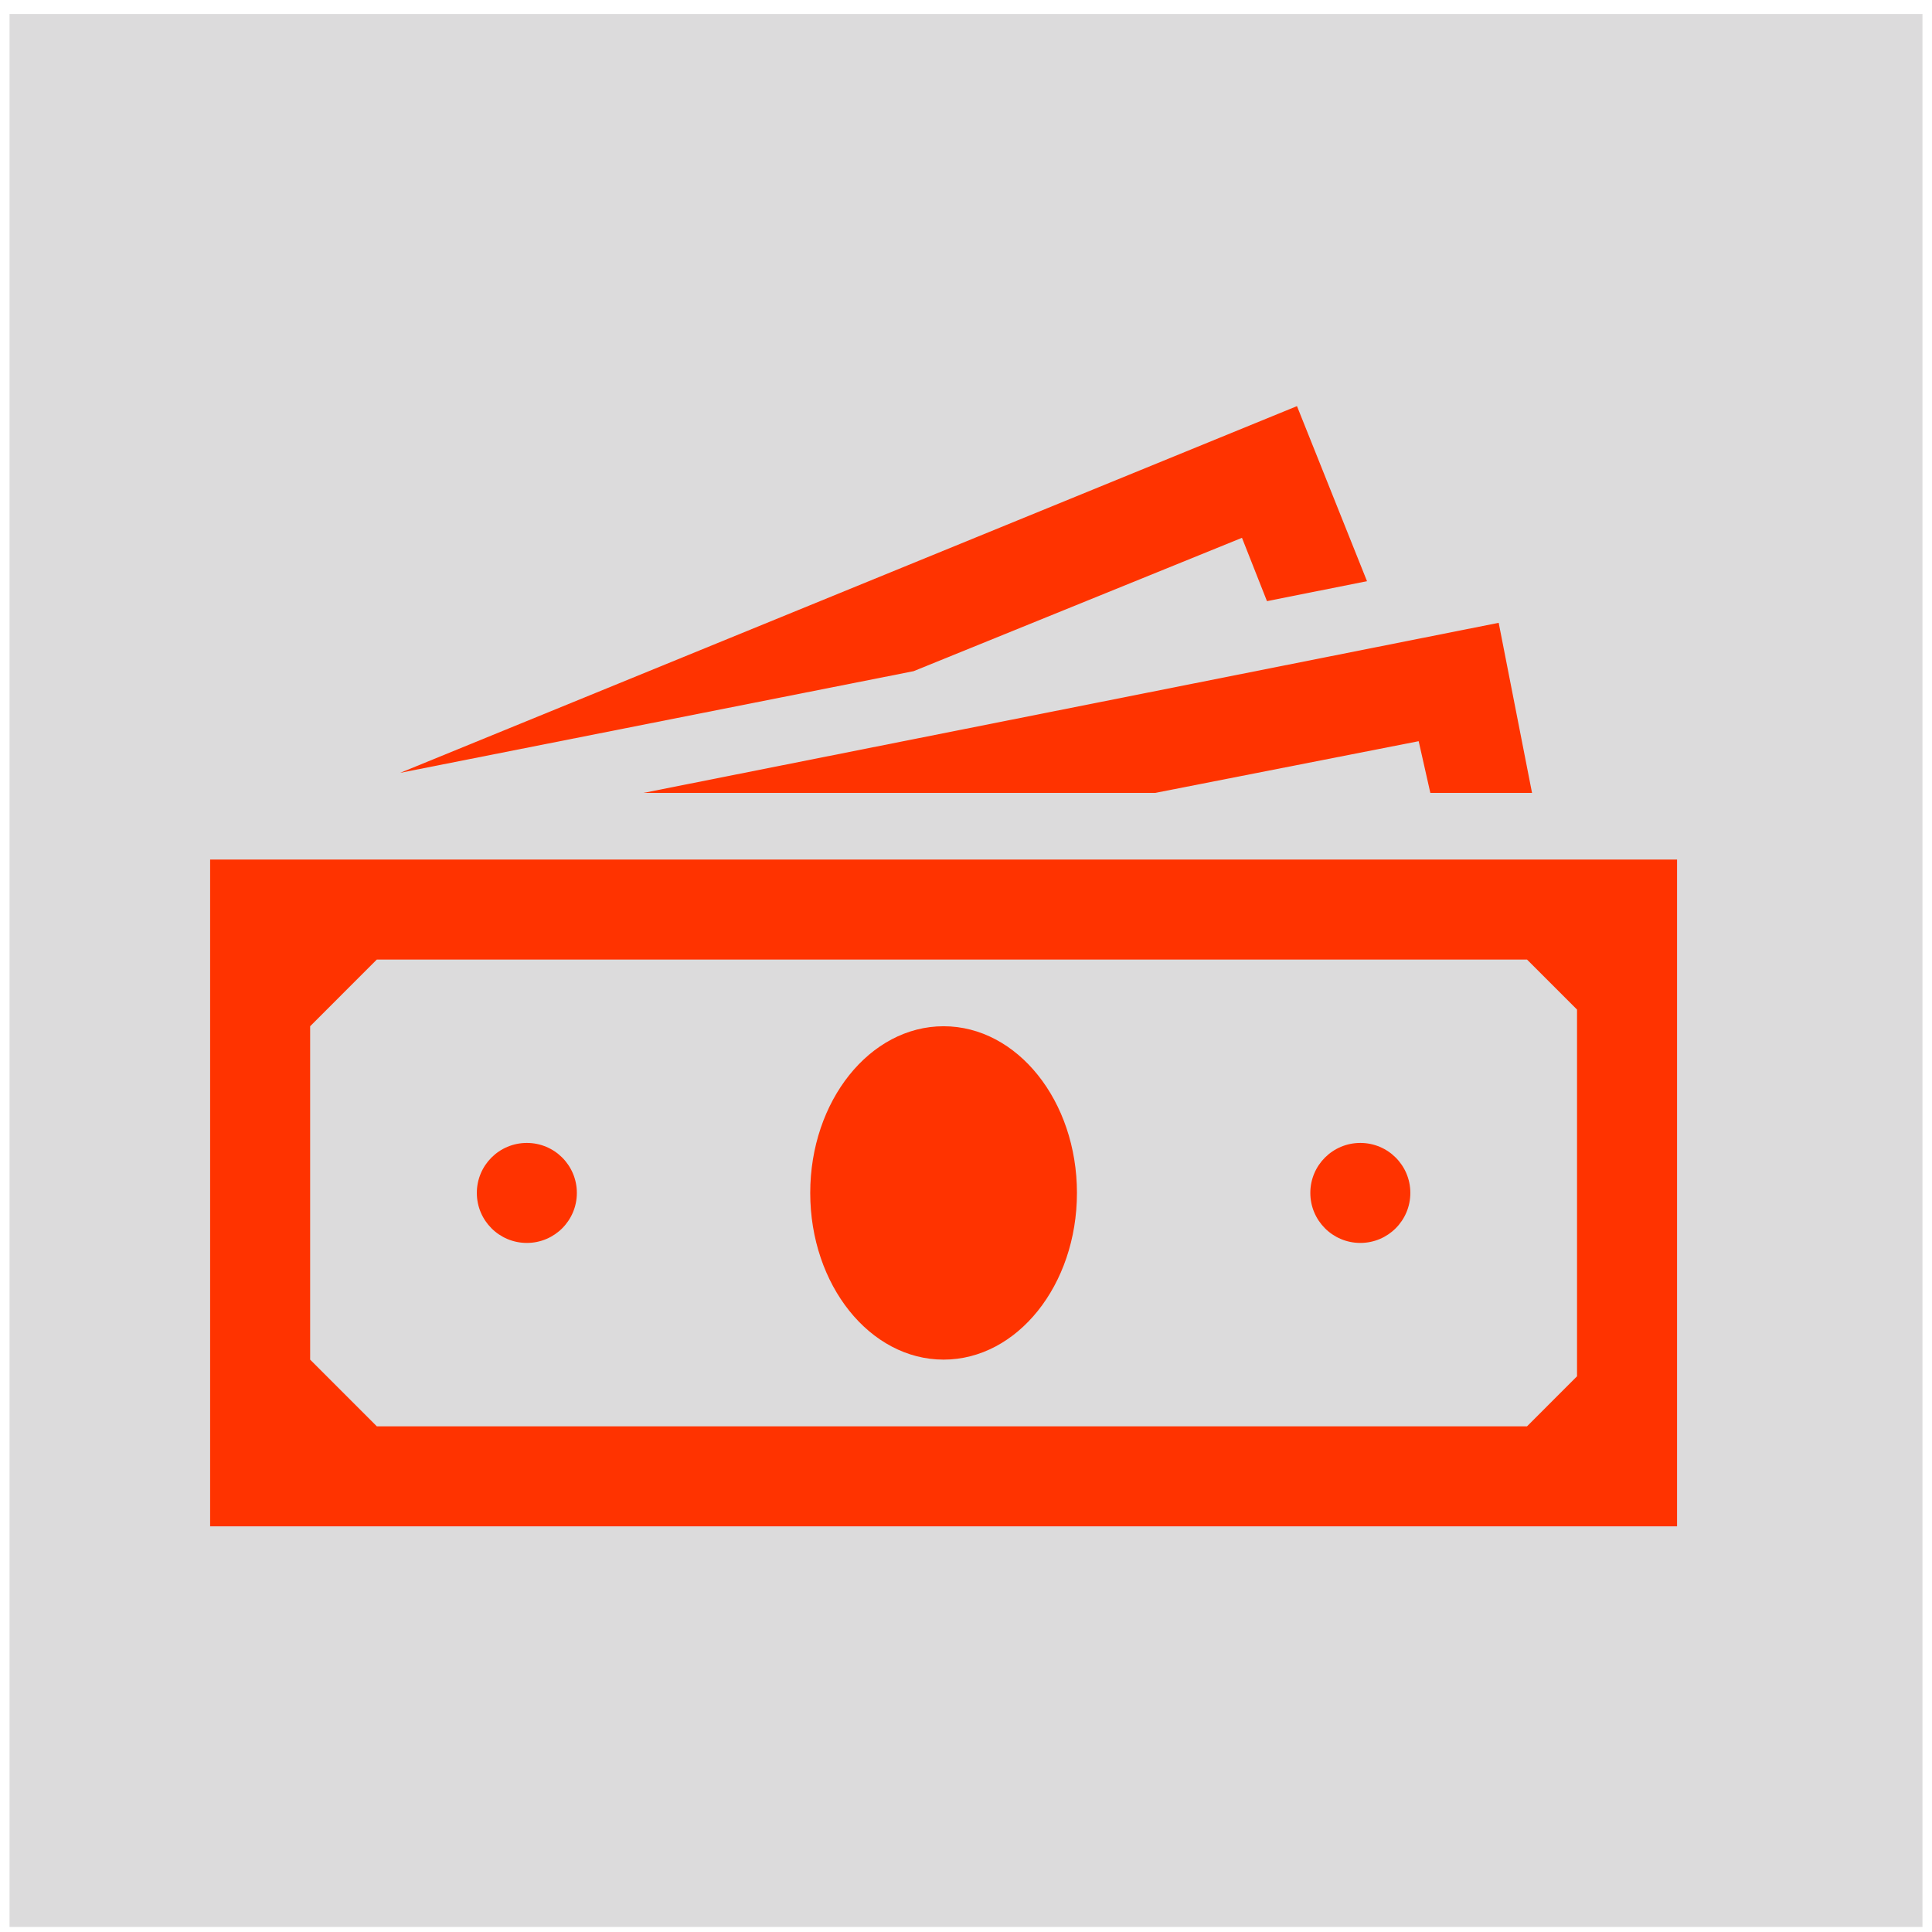
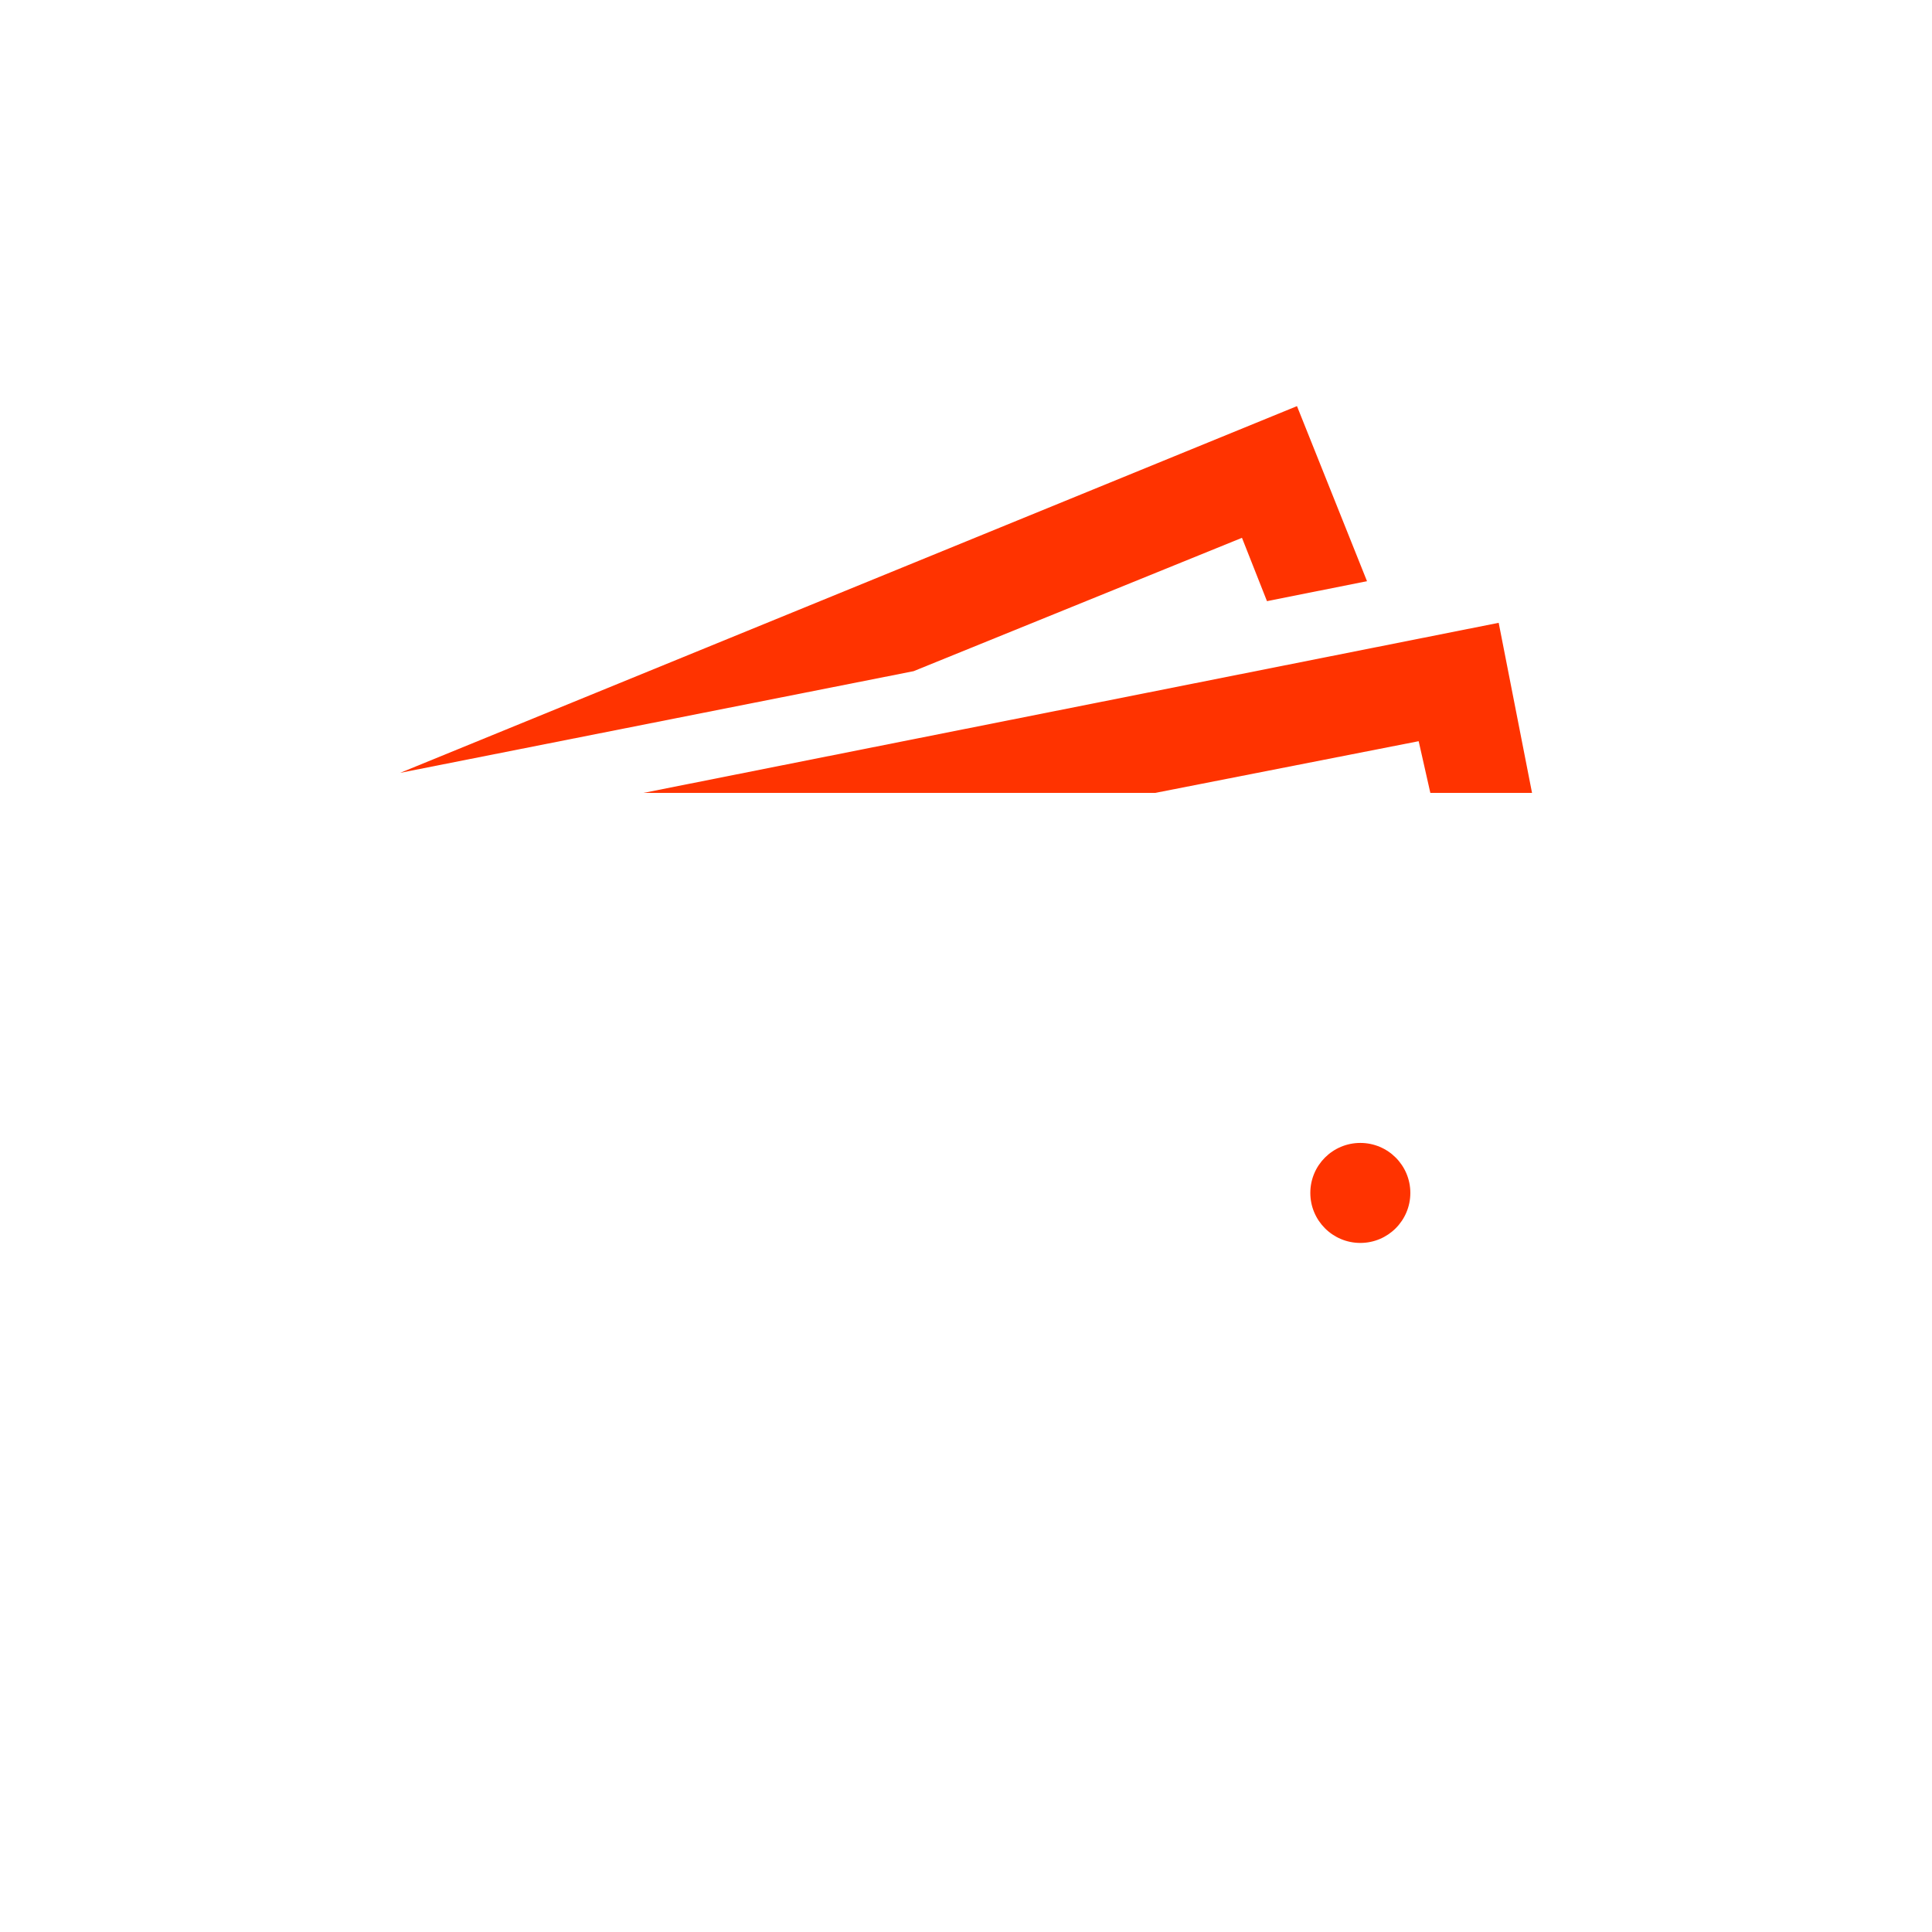
<svg xmlns="http://www.w3.org/2000/svg" overflow="hidden" xml:space="preserve" height="431" width="431">
  <g transform="translate(-50 -1906)">
    <g>
-       <rect fill-opacity="1" fill="#DCDBDC" stroke-opacity="1" stroke-miterlimit="8" stroke-linejoin="miter" stroke-linecap="butt" stroke-width="13.75" stroke="#DCDBDC" height="413" width="413" y="1916" x="59" />
      <g>
        <g>
          <g>
-             <path fill-opacity="1" fill-rule="nonzero" fill="#FF3300" d="M401.812 2213.03 390.656 2224.19 134.063 2224.19 119.188 2209.31 119.188 2134.94 134.063 2120.06 390.656 2120.06 401.812 2131.22 401.812 2213.03ZM96.875 2097.75 96.875 2246.5 424.125 2246.5 424.125 2097.75 96.875 2097.75Z" />
-             <path fill-opacity="1" fill-rule="nonzero" fill="#FF3300" d="M290.25 2172.12C290.25 2192.66 276.931 2209.31 260.5 2209.31 244.07 2209.31 230.75 2192.66 230.75 2172.12 230.75 2151.59 244.07 2134.94 260.5 2134.94 276.931 2134.94 290.25 2151.59 290.25 2172.12Z" />
-             <path fill-opacity="1" fill-rule="nonzero" fill="#FF3300" d="M178.688 2172.12C178.688 2178.29 173.693 2183.28 167.531 2183.28 161.37 2183.28 156.375 2178.29 156.375 2172.12 156.375 2165.96 161.37 2160.97 167.531 2160.97 173.693 2160.97 178.688 2165.96 178.688 2172.12Z" />
-             <path fill-opacity="1" fill-rule="nonzero" fill="#FF3300" d="M364.625 2172.12C364.625 2178.29 359.63 2183.28 353.469 2183.28 347.307 2183.28 342.313 2178.29 342.313 2172.12 342.313 2165.96 347.307 2160.97 353.469 2160.97 359.63 2160.97 364.625 2165.96 364.625 2172.12Z" />
+             <path fill-opacity="1" fill-rule="nonzero" fill="#FF3300" d="M364.625 2172.12C364.625 2178.29 359.63 2183.28 353.469 2183.28 347.307 2183.28 342.313 2178.29 342.313 2172.12 342.313 2165.96 347.307 2160.97 353.469 2160.97 359.63 2160.97 364.625 2165.96 364.625 2172.12" />
            <path fill-opacity="1" fill-rule="nonzero" fill="#FF3300" d="M327.066 2025.98 332.644 2040.11 354.956 2035.65 339.337 1996.6 139.269 2078.41 253.806 2055.73Z" />
            <path fill-opacity="1" fill-rule="nonzero" fill="#FF3300" d="M307.728 2082.88 366.484 2071.35 369.087 2082.88 391.772 2082.88 384.334 2044.94 193.563 2082.88Z" />
          </g>
        </g>
      </g>
    </g>
  </g>
</svg>